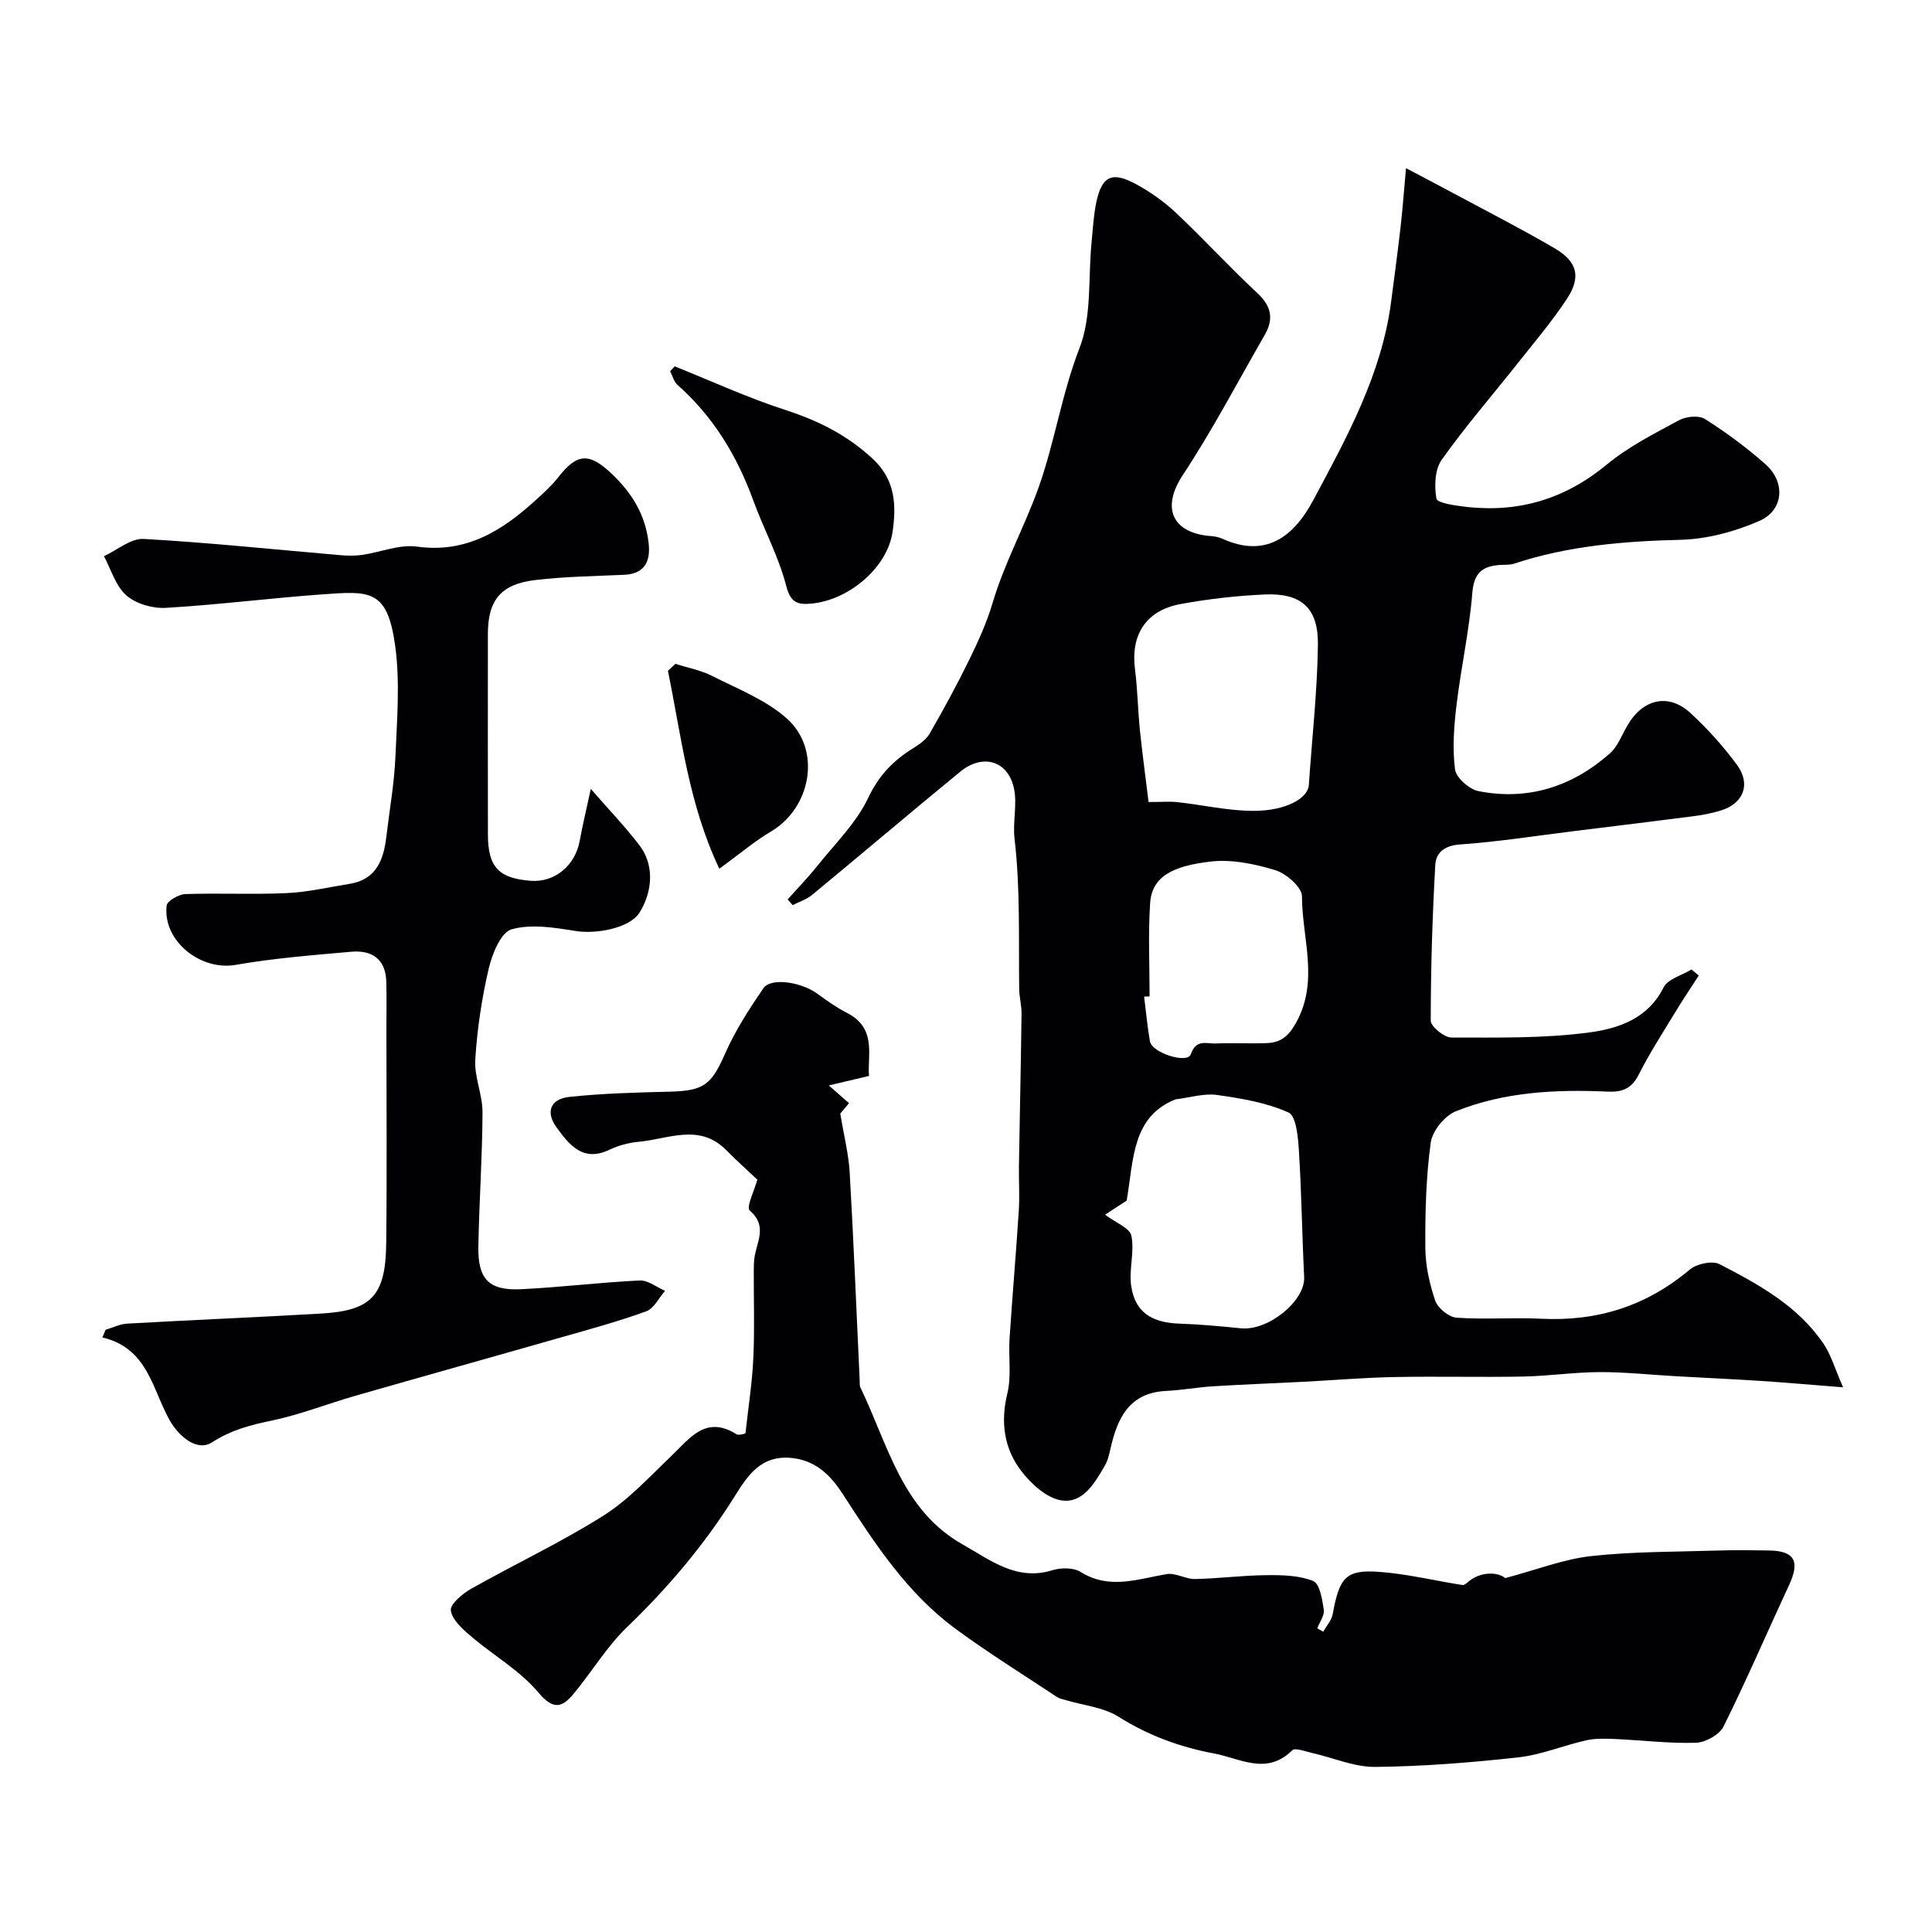
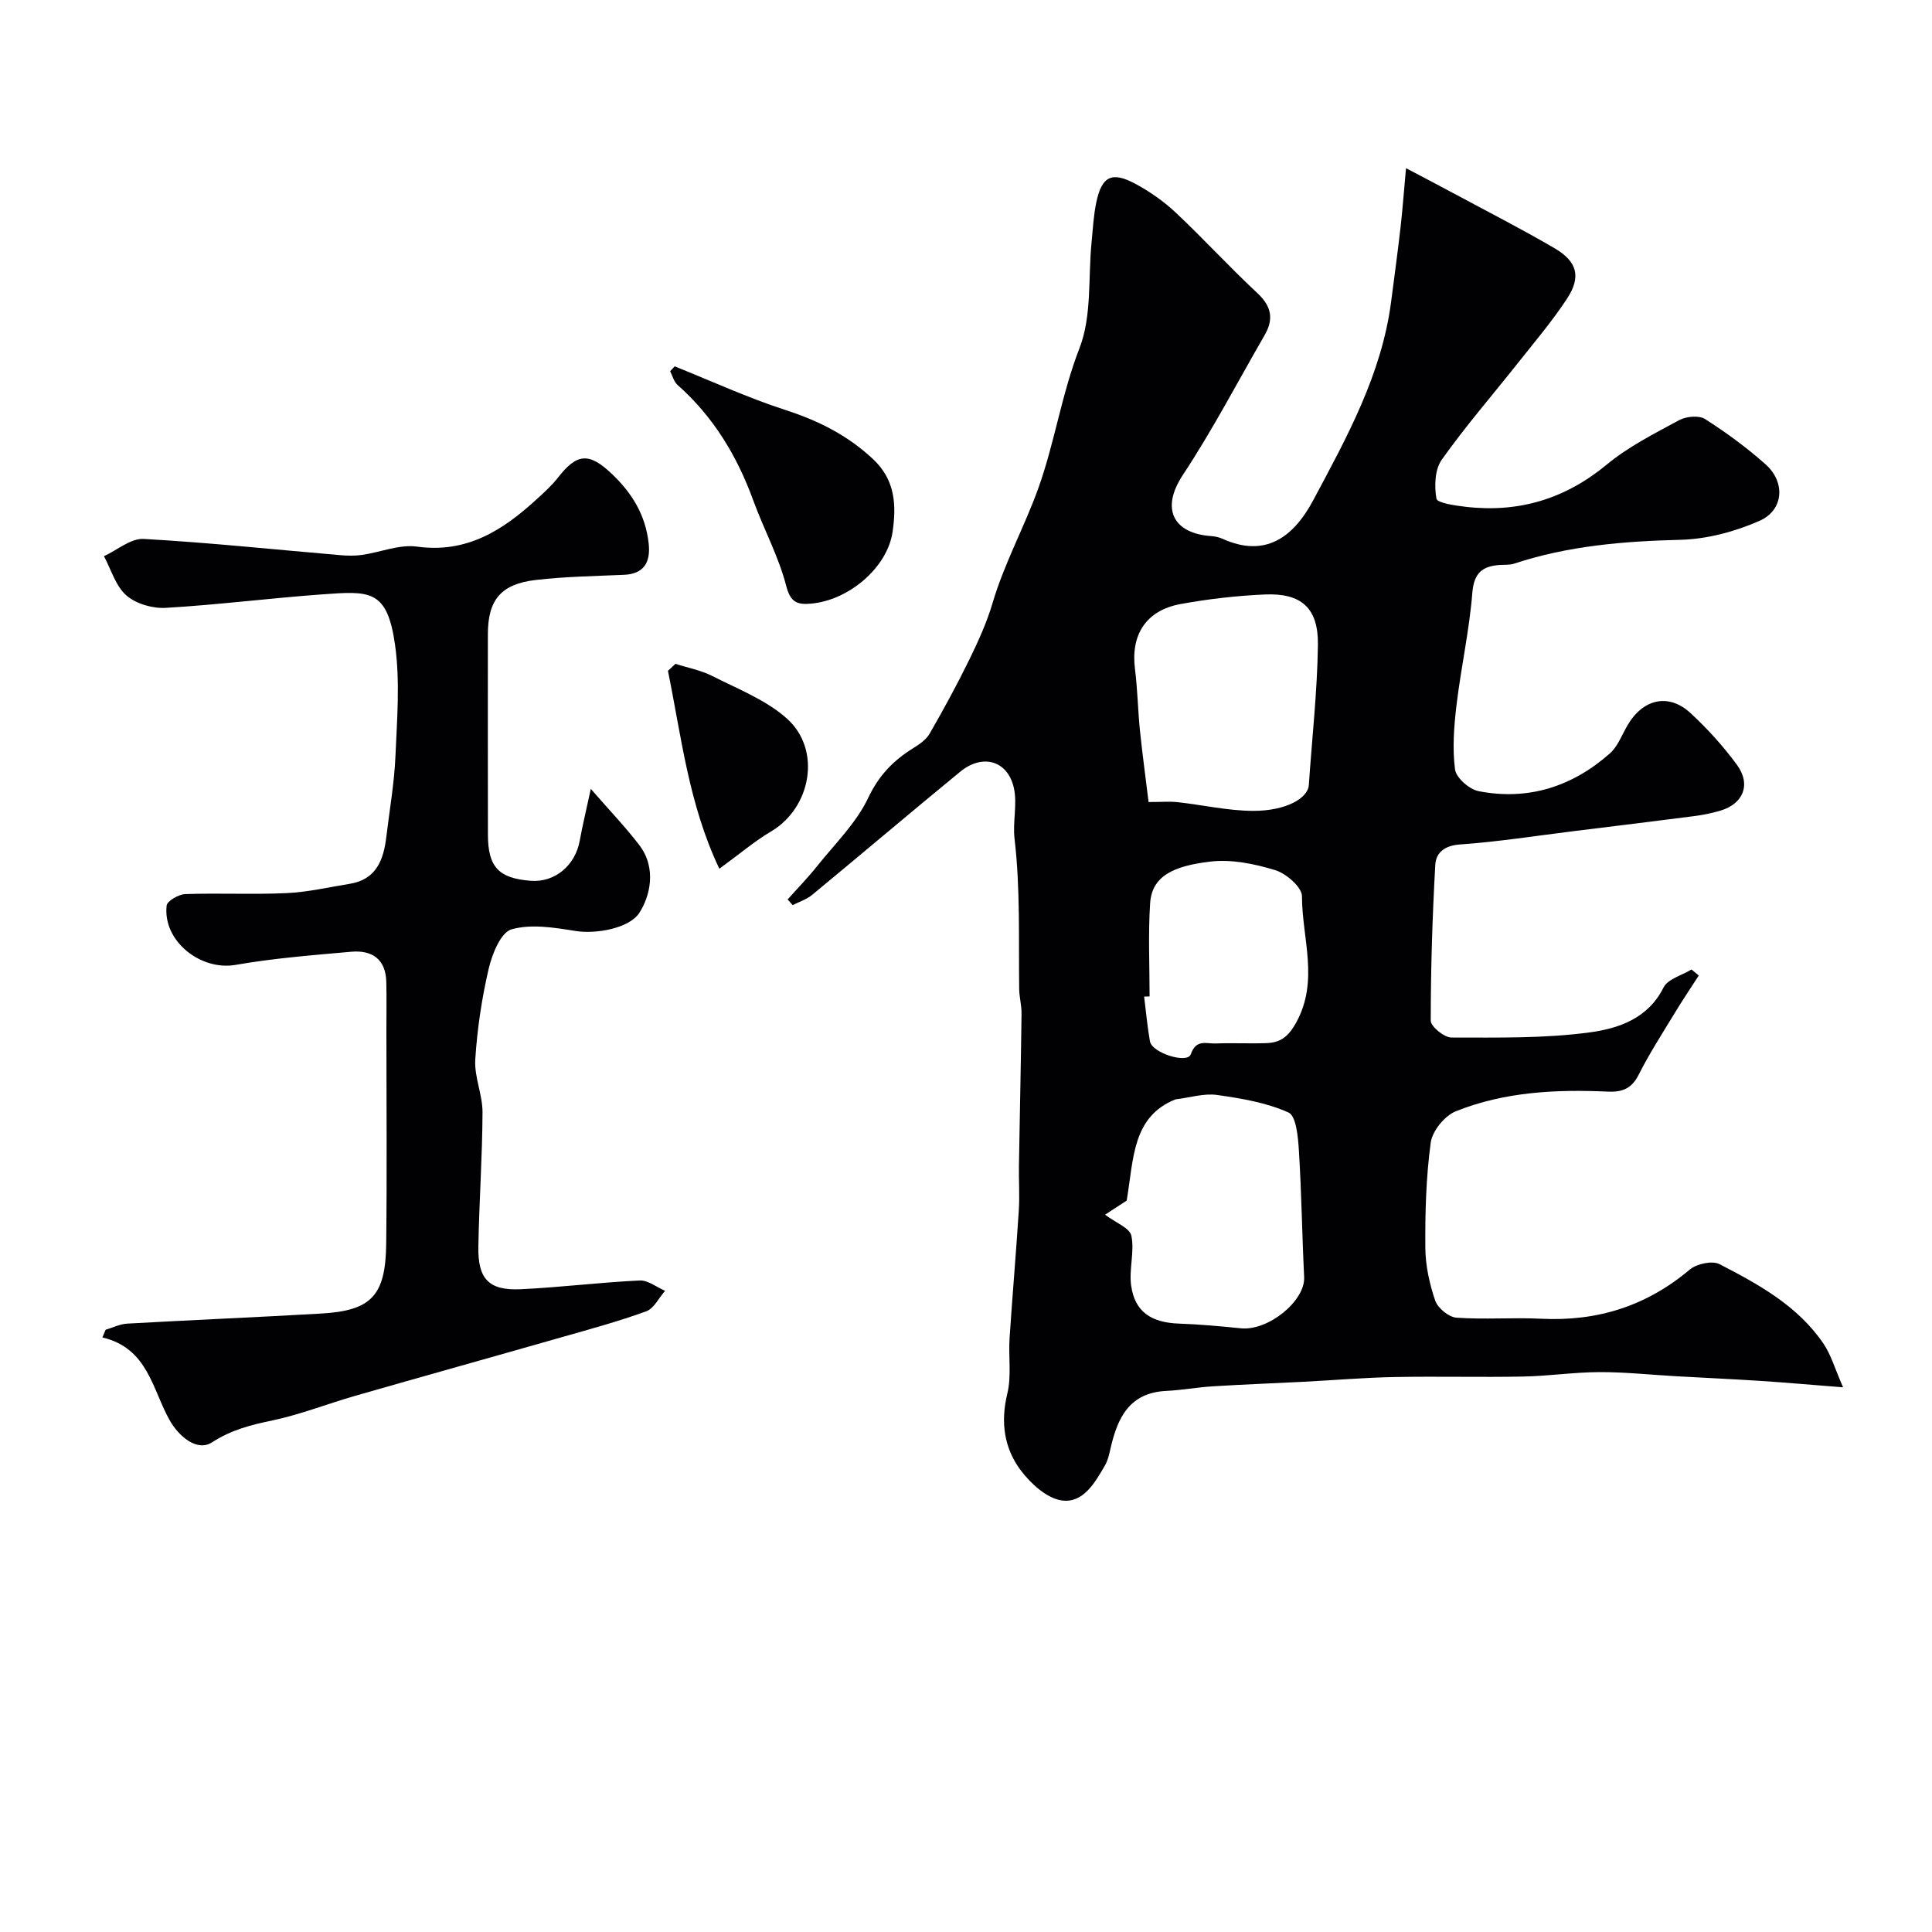
<svg xmlns="http://www.w3.org/2000/svg" enable-background="new 0 0 400 400" viewBox="0 0 400 400">
  <g fill="#010103">
    <path d="m381.59 287.23c-6.52-.51-11.66-.97-16.8-1.31-5.95-.39-11.9-.65-17.85-.99-5.27-.3-10.54-.87-15.81-.85-5.26.02-10.52.82-15.79.92-8.86.17-17.73-.07-26.6.1-6.27.12-12.53.65-18.79.98-6.27.32-12.54.55-18.8.94-3.26.2-6.5.8-9.76.96-7.52.38-9.99 5.51-11.43 11.74-.29 1.26-.56 2.6-1.2 3.7-2.08 3.59-4.55 7.91-9 7.22-3.09-.48-6.34-3.47-8.4-6.19-3.47-4.6-4.24-10-2.81-15.9.89-3.65.22-7.65.47-11.48.58-8.82 1.35-17.62 1.91-26.44.2-3.08-.02-6.19.03-9.28.17-10.49.41-20.98.54-31.47.02-1.72-.47-3.44-.49-5.17-.13-10.37.25-20.74-.96-31.08-.41-3.46.61-7.17-.14-10.5-1.29-5.69-6.49-7.14-11.1-3.36-10.28 8.43-20.41 17.04-30.66 25.5-1.15.95-2.69 1.43-4.04 2.13-.35-.39-.69-.78-1.04-1.18 2.04-2.29 4.19-4.49 6.1-6.89 3.68-4.61 8.1-8.91 10.57-14.12 2.2-4.64 5.16-7.71 9.25-10.26 1.3-.81 2.75-1.78 3.48-3.06 2.9-5.03 5.69-10.15 8.24-15.37 1.85-3.78 3.61-7.68 4.8-11.7 2.45-8.28 6.65-15.86 9.5-23.84 3.35-9.37 4.79-19.39 8.49-28.91 2.58-6.63 1.77-14.58 2.5-21.93.27-2.76.41-5.56.98-8.26 1.14-5.4 3.21-6.45 8.11-3.81 2.99 1.61 5.88 3.64 8.35 5.96 5.75 5.41 11.09 11.26 16.87 16.64 2.95 2.74 3.44 5.4 1.52 8.71-5.59 9.69-10.79 19.65-16.94 28.97-4.67 7.07-1.9 12.09 5.85 12.64.8.06 1.64.23 2.37.56 8.83 4 14.67-.29 18.78-7.98 6.96-13.02 14.18-26.09 16.13-41.13.67-5.13 1.36-10.25 1.95-15.39.41-3.56.66-7.13 1.13-12.23 3.8 2 6.74 3.53 9.65 5.1 7.05 3.79 14.18 7.43 21.08 11.46 4.75 2.78 5.57 5.94 2.59 10.48-3.04 4.64-6.67 8.9-10.12 13.26-5.29 6.68-10.89 13.13-15.81 20.07-1.43 2.02-1.55 5.47-1.09 8.05.16.9 3.86 1.43 5.99 1.68 10.99 1.29 20.62-1.58 29.28-8.74 4.47-3.7 9.82-6.4 14.96-9.18 1.46-.79 4.1-1.05 5.37-.25 4.4 2.8 8.65 5.93 12.55 9.39 4.14 3.68 3.77 9.47-1.25 11.69-5.08 2.24-10.87 3.79-16.39 3.93-11.73.29-23.25 1.24-34.44 4.94-.91.3-1.96.2-2.95.27-3.59.25-5.36 1.62-5.69 5.77-.62 7.77-2.34 15.45-3.27 23.2-.53 4.42-.88 8.99-.31 13.36.22 1.73 2.95 4.12 4.87 4.5 10.26 2 19.4-.93 27.17-7.8 1.64-1.44 2.49-3.8 3.63-5.77 3.2-5.54 8.53-6.8 13.09-2.59 3.5 3.23 6.75 6.83 9.58 10.67 3.01 4.09 1.35 8.14-3.45 9.54-1.71.5-3.48.87-5.24 1.1-8.25 1.07-16.51 2.07-24.77 3.09-7.96.98-15.9 2.24-23.89 2.8-3.21.23-4.94 1.73-5.08 4.21-.6 10.74-.94 21.51-.94 32.27 0 1.22 2.79 3.48 4.29 3.49 9.59 0 19.27.21 28.73-1.08 5.83-.8 11.97-2.84 15.17-9.27.88-1.77 3.81-2.52 5.8-3.74.5.42 1 .83 1.5 1.25-1.69 2.63-3.44 5.22-5.05 7.89-2.54 4.18-5.2 8.31-7.4 12.67-1.44 2.86-3.41 3.61-6.35 3.48-10.73-.49-21.43.03-31.5 4.07-2.3.92-4.86 4.07-5.19 6.47-.98 7.18-1.17 14.5-1.12 21.77.02 3.68.86 7.48 2.05 10.97.53 1.55 2.8 3.4 4.39 3.52 5.82.42 11.71-.07 17.54.22 11.62.58 21.81-2.62 30.77-10.18 1.43-1.2 4.65-1.9 6.16-1.12 8.11 4.19 16.21 8.63 21.52 16.46 1.56 2.29 2.32 5.07 4.06 9.04zm-148.32-38.66c-1.32.86-3.27 2.13-4.48 2.92 2.2 1.66 5.11 2.74 5.45 4.36.68 3.28-.52 6.93-.05 10.3.75 5.43 4.14 7.69 9.94 7.89 4.27.15 8.53.54 12.78.97 5.67.58 13.34-5.67 13.1-10.6-.43-8.74-.54-17.49-1.09-26.22-.17-2.75-.55-7.13-2.14-7.85-4.57-2.06-9.77-2.93-14.81-3.64-2.71-.38-5.6.55-8.59.91-9 3.59-8.65 12.33-10.11 20.96zm4.53-82.52c2.7 0 4.37-.15 6.01.03 5.19.57 10.36 1.77 15.54 1.8 6.92.04 11.45-2.63 11.63-5.34.65-9.67 1.75-19.33 1.88-29.01.11-7.67-3.44-10.78-11-10.45-5.85.26-11.72.93-17.48 1.99-7.11 1.31-10.29 6.36-9.4 13.4.54 4.23.6 8.51 1.03 12.75.5 4.83 1.16 9.64 1.79 14.83zm.21 40.25c-.38.01-.75.02-1.13.03.39 3.09.66 6.19 1.2 9.25.42 2.43 7.75 4.72 8.45 2.71 1.12-3.21 3.23-2.18 5.11-2.25 3.49-.14 6.99.05 10.49-.07 2.92-.09 4.57-1.26 6.23-4.26 4.79-8.69 1.2-17.47 1.2-26.15 0-1.87-3.25-4.7-5.52-5.4-4.28-1.31-9.04-2.29-13.41-1.78-7.78.9-12.16 3.06-12.51 8.65-.42 6.4-.11 12.85-.11 19.27z" />
-     <path d="m273.97 337.83c.67-1.22 1.73-2.38 1.96-3.68 1.38-7.59 2.71-9.22 9.66-8.71 5.77.42 11.46 1.83 17.2 2.72.43.07 1.01-.53 1.46-.88 2.52-1.98 5.99-1.78 7.39-.55 6.52-1.73 12.08-3.93 17.81-4.56 8.7-.96 17.51-.87 26.28-1.15 3.52-.11 7.04-.07 10.56-.01 5.28.1 6.41 2.23 4.12 7.16-4.54 9.76-8.79 19.67-13.58 29.3-.84 1.7-3.72 3.28-5.7 3.35-5.58.17-11.19-.53-16.79-.78-1.98-.09-4.04-.15-5.95.28-4.72 1.06-9.32 3.01-14.08 3.53-9.82 1.08-19.71 1.87-29.59 1.97-4.35.04-8.71-1.91-13.08-2.89-1.38-.31-3.5-1.14-4.11-.54-5.28 5.25-10.82 1.65-16.16.65-7.02-1.31-13.63-3.72-19.8-7.61-3.12-1.97-7.25-2.34-10.92-3.44-.62-.19-1.3-.3-1.82-.65-7.05-4.68-14.26-9.15-21.06-14.16-9.94-7.33-16.58-17.48-23.19-27.71-2.27-3.52-5.26-6.98-10.46-7.59-6.53-.77-9.34 3.65-11.96 7.84-6.29 10.07-13.82 18.96-22.36 27.18-4.2 4.05-7.27 9.25-11.04 13.78-2.4 2.88-4.21 3.42-7.33-.3-3.81-4.54-9.3-7.66-13.89-11.58-1.75-1.49-3.91-3.4-4.2-5.37-.19-1.28 2.39-3.46 4.17-4.47 9.08-5.12 18.56-9.58 27.36-15.12 5.2-3.27 9.53-8.01 14.04-12.31 3.88-3.71 7.15-8.6 13.58-4.59.35.22.99.04 1.47-.05.29-.06.55-.31.39-.22.59-5.39 1.39-10.44 1.62-15.51.28-6.03.07-12.09.09-18.14 0-.82.02-1.65.12-2.47.41-3.33 2.85-6.65-.96-9.93-.77-.66 1.02-4.29 1.58-6.38-1.86-1.76-4.21-3.86-6.42-6.1-5.56-5.65-11.99-2.31-18.11-1.75-2.07.19-4.22.76-6.09 1.65-5.5 2.63-8.31-1.02-10.95-4.62-2.32-3.16-1.3-5.9 2.65-6.32 6.88-.73 13.82-.91 20.74-1.08 7.17-.17 8.69-1.47 11.51-7.9 2.09-4.75 4.97-9.2 7.91-13.5 1.57-2.3 7.88-1.32 11.24 1.16 1.94 1.43 3.94 2.83 6.08 3.93 6.24 3.19 4.19 8.84 4.56 13.05-2.64.62-4.85 1.15-8.33 1.97 2.18 1.91 3.08 2.7 4.19 3.67-.9 1.07-1.81 2.15-1.81 2.15.78 4.73 1.74 8.44 1.95 12.2.82 14.35 1.4 28.71 2.07 43.07.02.5-.04 1.06.16 1.48 5.69 11.73 8.54 25.37 21.19 32.48 5.7 3.2 11.1 7.62 18.54 5.32 1.78-.55 4.37-.57 5.84.35 6 3.75 11.84 1.45 17.84.45 1.84-.31 3.91 1.06 5.86 1.02 4.93-.1 9.86-.76 14.79-.8 3.26-.03 6.75.03 9.67 1.21 1.35.55 1.89 3.83 2.2 5.95.17 1.19-.87 2.56-1.36 3.84.42.25.83.48 1.25.71z" />
    <path d="m122.32 163.33c3.85 4.43 7.16 7.87 10.04 11.64 3.64 4.77 2.24 10.62-.03 14.08-2.05 3.12-8.88 4.39-13.17 3.7-4.38-.7-9.18-1.5-13.25-.34-2.21.63-4.01 5.08-4.72 8.1-1.44 6.17-2.39 12.52-2.79 18.84-.23 3.61 1.52 7.31 1.5 10.96-.04 9.27-.7 18.53-.86 27.8-.12 6.73 2.19 9.12 8.8 8.81 8.21-.39 16.39-1.42 24.6-1.81 1.71-.08 3.5 1.38 5.26 2.14-1.29 1.46-2.31 3.67-3.92 4.25-5.78 2.1-11.75 3.72-17.68 5.41-14.2 4.06-28.43 8.02-42.63 12.1-5.7 1.64-11.27 3.85-17.05 5.07-4.47.94-8.47 1.92-12.52 4.54-3.16 2.04-6.97-1.37-8.76-4.55-3.65-6.48-4.48-14.91-13.94-17.17.22-.53.45-1.06.67-1.59 1.49-.44 2.97-1.19 4.48-1.27 13.36-.75 26.74-1.31 40.1-2.08 10.44-.6 13.39-3.68 13.51-14.49.17-14.7.04-29.4.04-44.09 0-3.36.06-6.72-.02-10.07-.1-4.74-2.97-6.65-7.29-6.26-7.99.71-16.03 1.34-23.92 2.72-7.23 1.26-15.1-4.93-14.27-12.28.11-.96 2.49-2.33 3.85-2.38 6.99-.24 14 .12 20.99-.2 4.37-.2 8.7-1.22 13.05-1.92 5.56-.89 7.03-5 7.6-9.77.66-5.53 1.64-11.05 1.88-16.6.33-7.68.98-15.5-.07-23.04-1.63-11.62-5.23-11.23-15.11-10.52-10.8.78-21.56 2.16-32.37 2.79-2.72.16-6.17-.83-8.16-2.58-2.22-1.94-3.15-5.35-4.64-8.12 2.75-1.26 5.56-3.72 8.23-3.57 13.59.76 27.14 2.2 40.71 3.36 1.49.13 3.02.16 4.49-.05 3.81-.55 7.73-2.22 11.38-1.72 10.28 1.42 17.73-3.36 24.71-9.74 1.6-1.46 3.23-2.93 4.55-4.63 3.9-5 6.41-5.12 11.06-.71 4.2 3.98 7 8.52 7.65 14.42.45 4.09-1.14 6.33-5.13 6.5-6.09.27-12.22.36-18.27 1.07-7.24.85-9.89 4.17-9.89 11.25 0 13.83-.02 27.66.01 41.49.01 6.7 2.23 9.03 8.88 9.54 4.94.38 9.18-3.14 10.12-8.27.58-3.18 1.35-6.34 2.3-10.76z" />
-     <path d="m139.69 75.85c7.62 3.05 15.12 6.51 22.91 9.03 6.82 2.21 12.84 5.21 18.14 10.16 4.69 4.38 4.83 9.66 4.07 15.01-1.07 7.52-9.16 14.28-16.95 14.93-2.69.23-4.19-.18-5.08-3.66-1.56-6.08-4.65-11.75-6.82-17.7-3.36-9.24-8.28-17.37-15.7-23.94-.75-.67-1.02-1.87-1.52-2.83.32-.33.63-.66.95-1z" />
+     <path d="m139.69 75.85c7.62 3.05 15.12 6.51 22.91 9.03 6.82 2.21 12.84 5.21 18.14 10.16 4.69 4.38 4.83 9.66 4.07 15.01-1.07 7.52-9.16 14.28-16.95 14.93-2.69.23-4.19-.18-5.08-3.66-1.56-6.08-4.65-11.75-6.82-17.7-3.36-9.24-8.28-17.37-15.7-23.94-.75-.67-1.02-1.87-1.52-2.83.32-.33.63-.66.95-1" />
    <path d="m139.85 137.44c2.55.82 5.26 1.32 7.62 2.52 5.29 2.69 11.11 4.94 15.44 8.8 7.25 6.48 5.03 18.5-3.3 23.4-3.34 1.97-6.33 4.54-10.68 7.7-6.35-13.36-7.85-27.33-10.64-40.97.51-.48 1.04-.96 1.56-1.45z" />
  </g>
</svg>